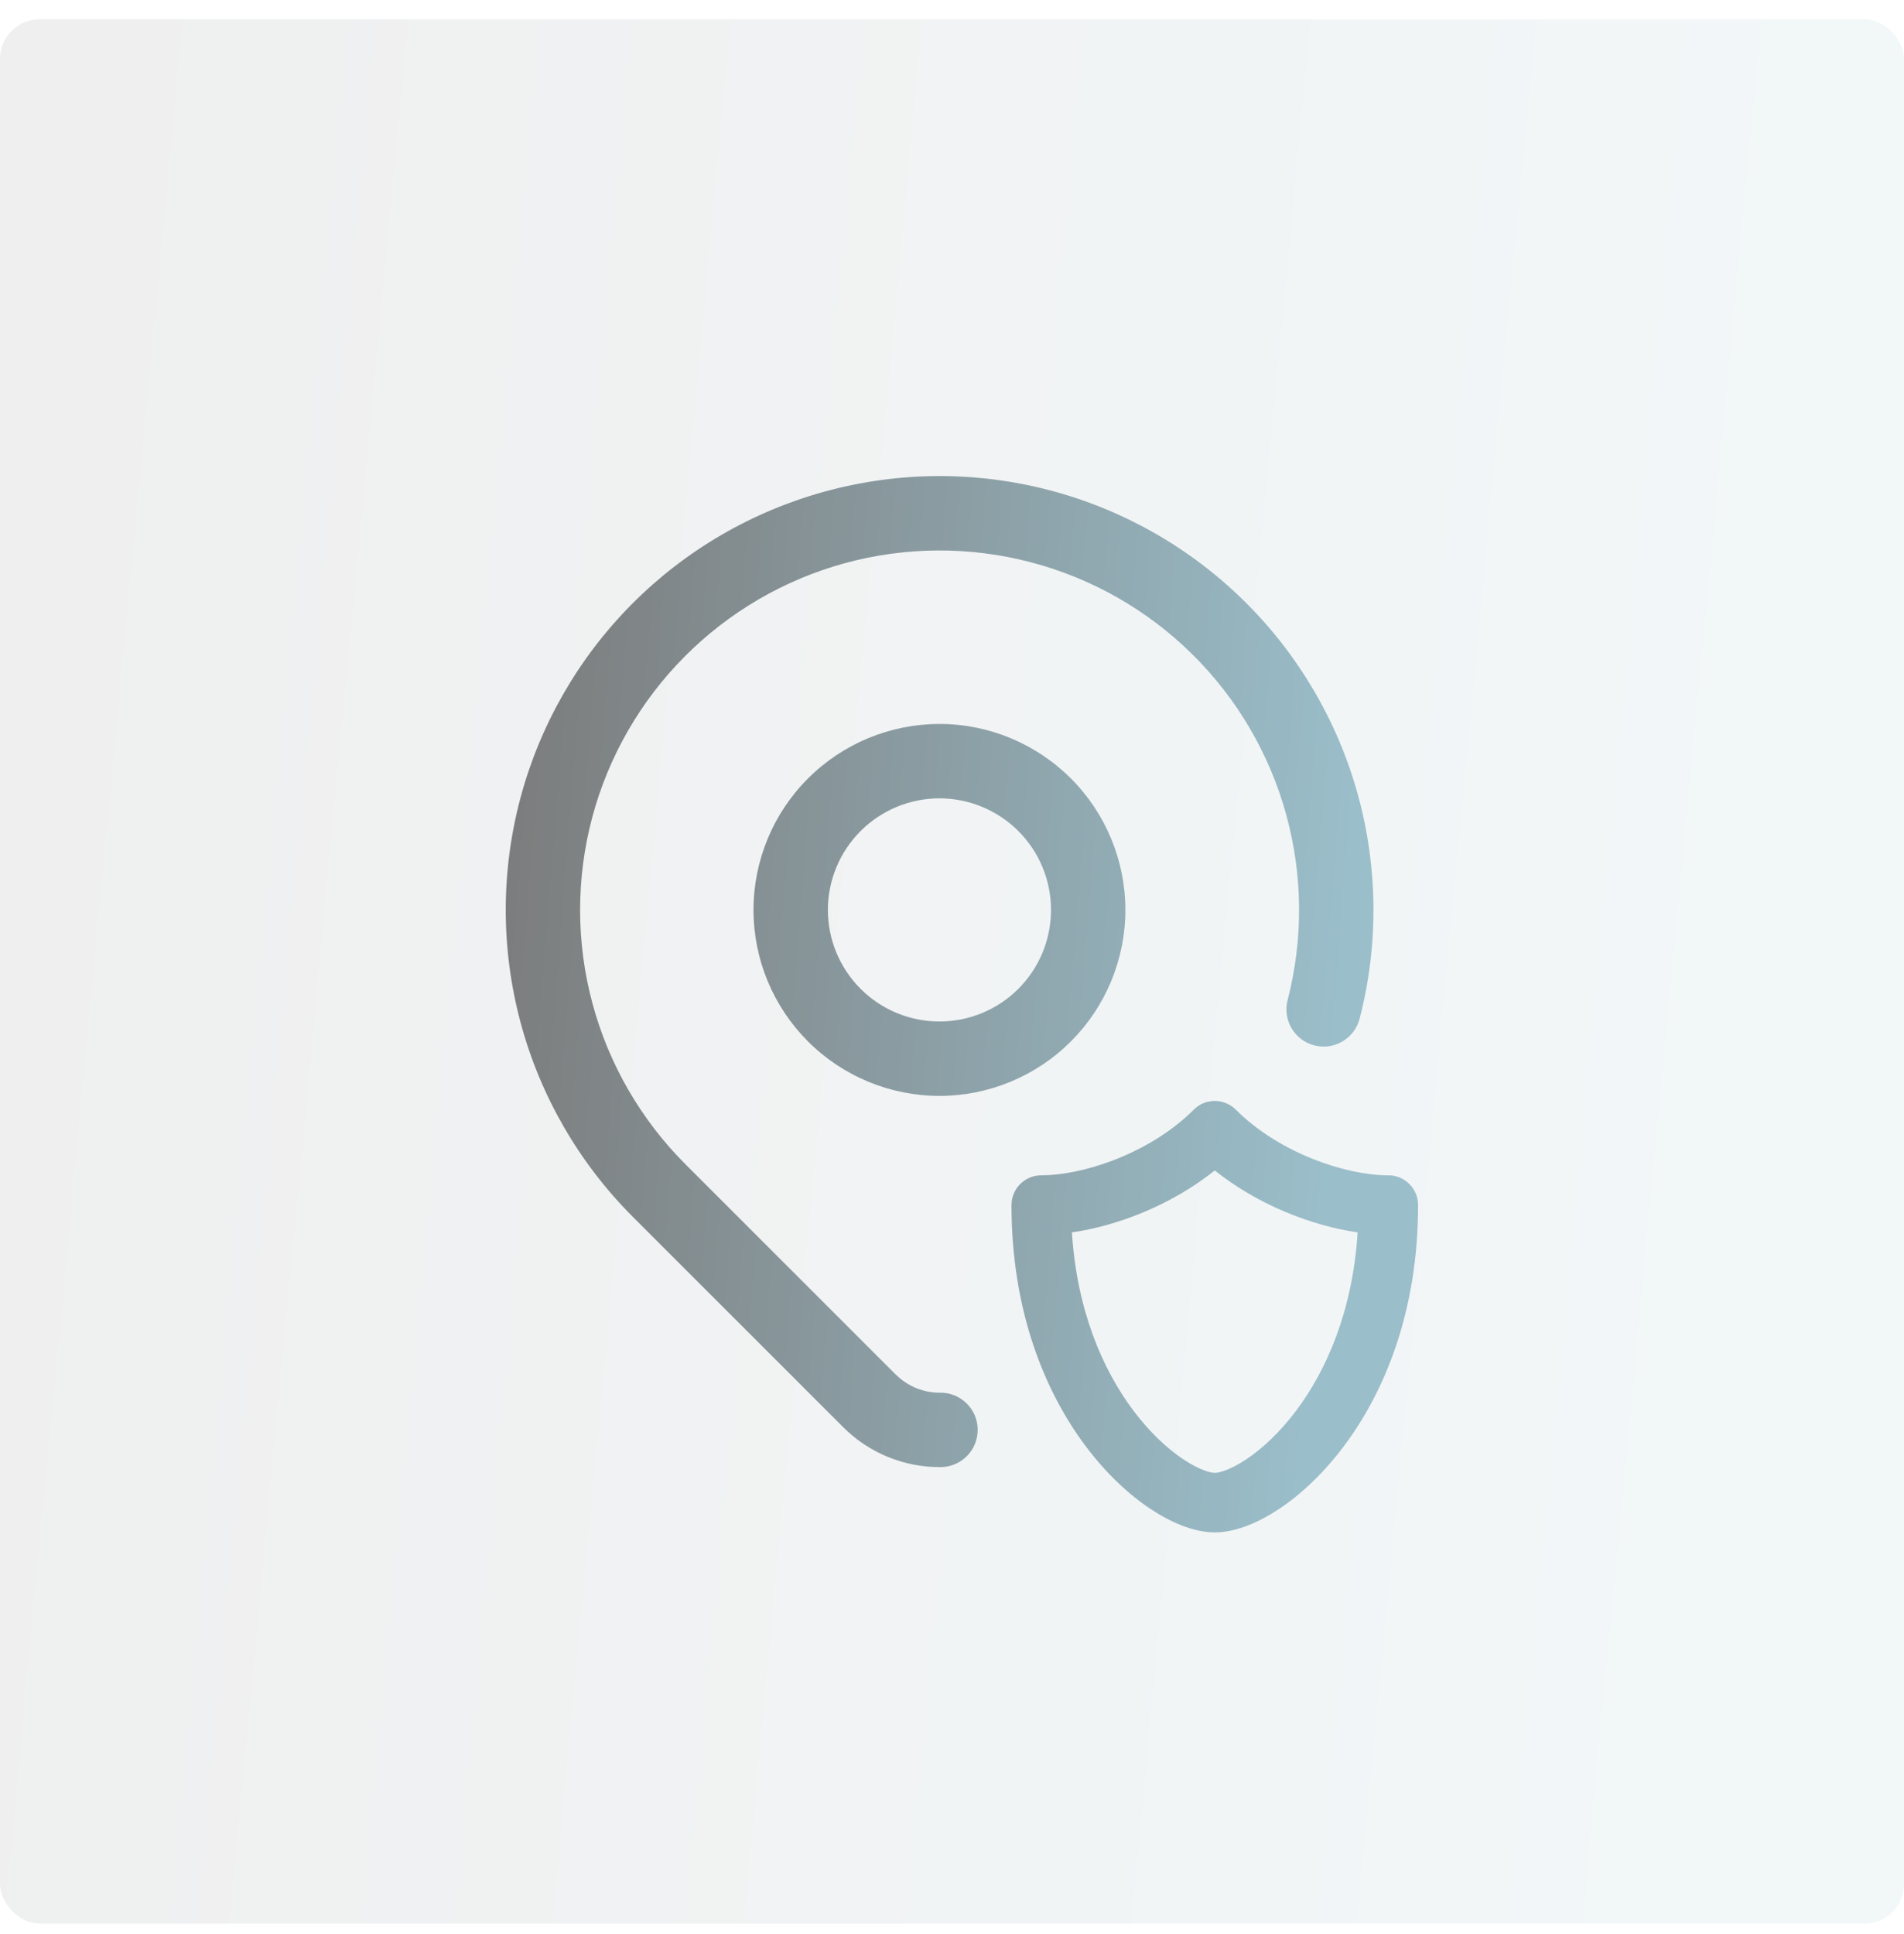
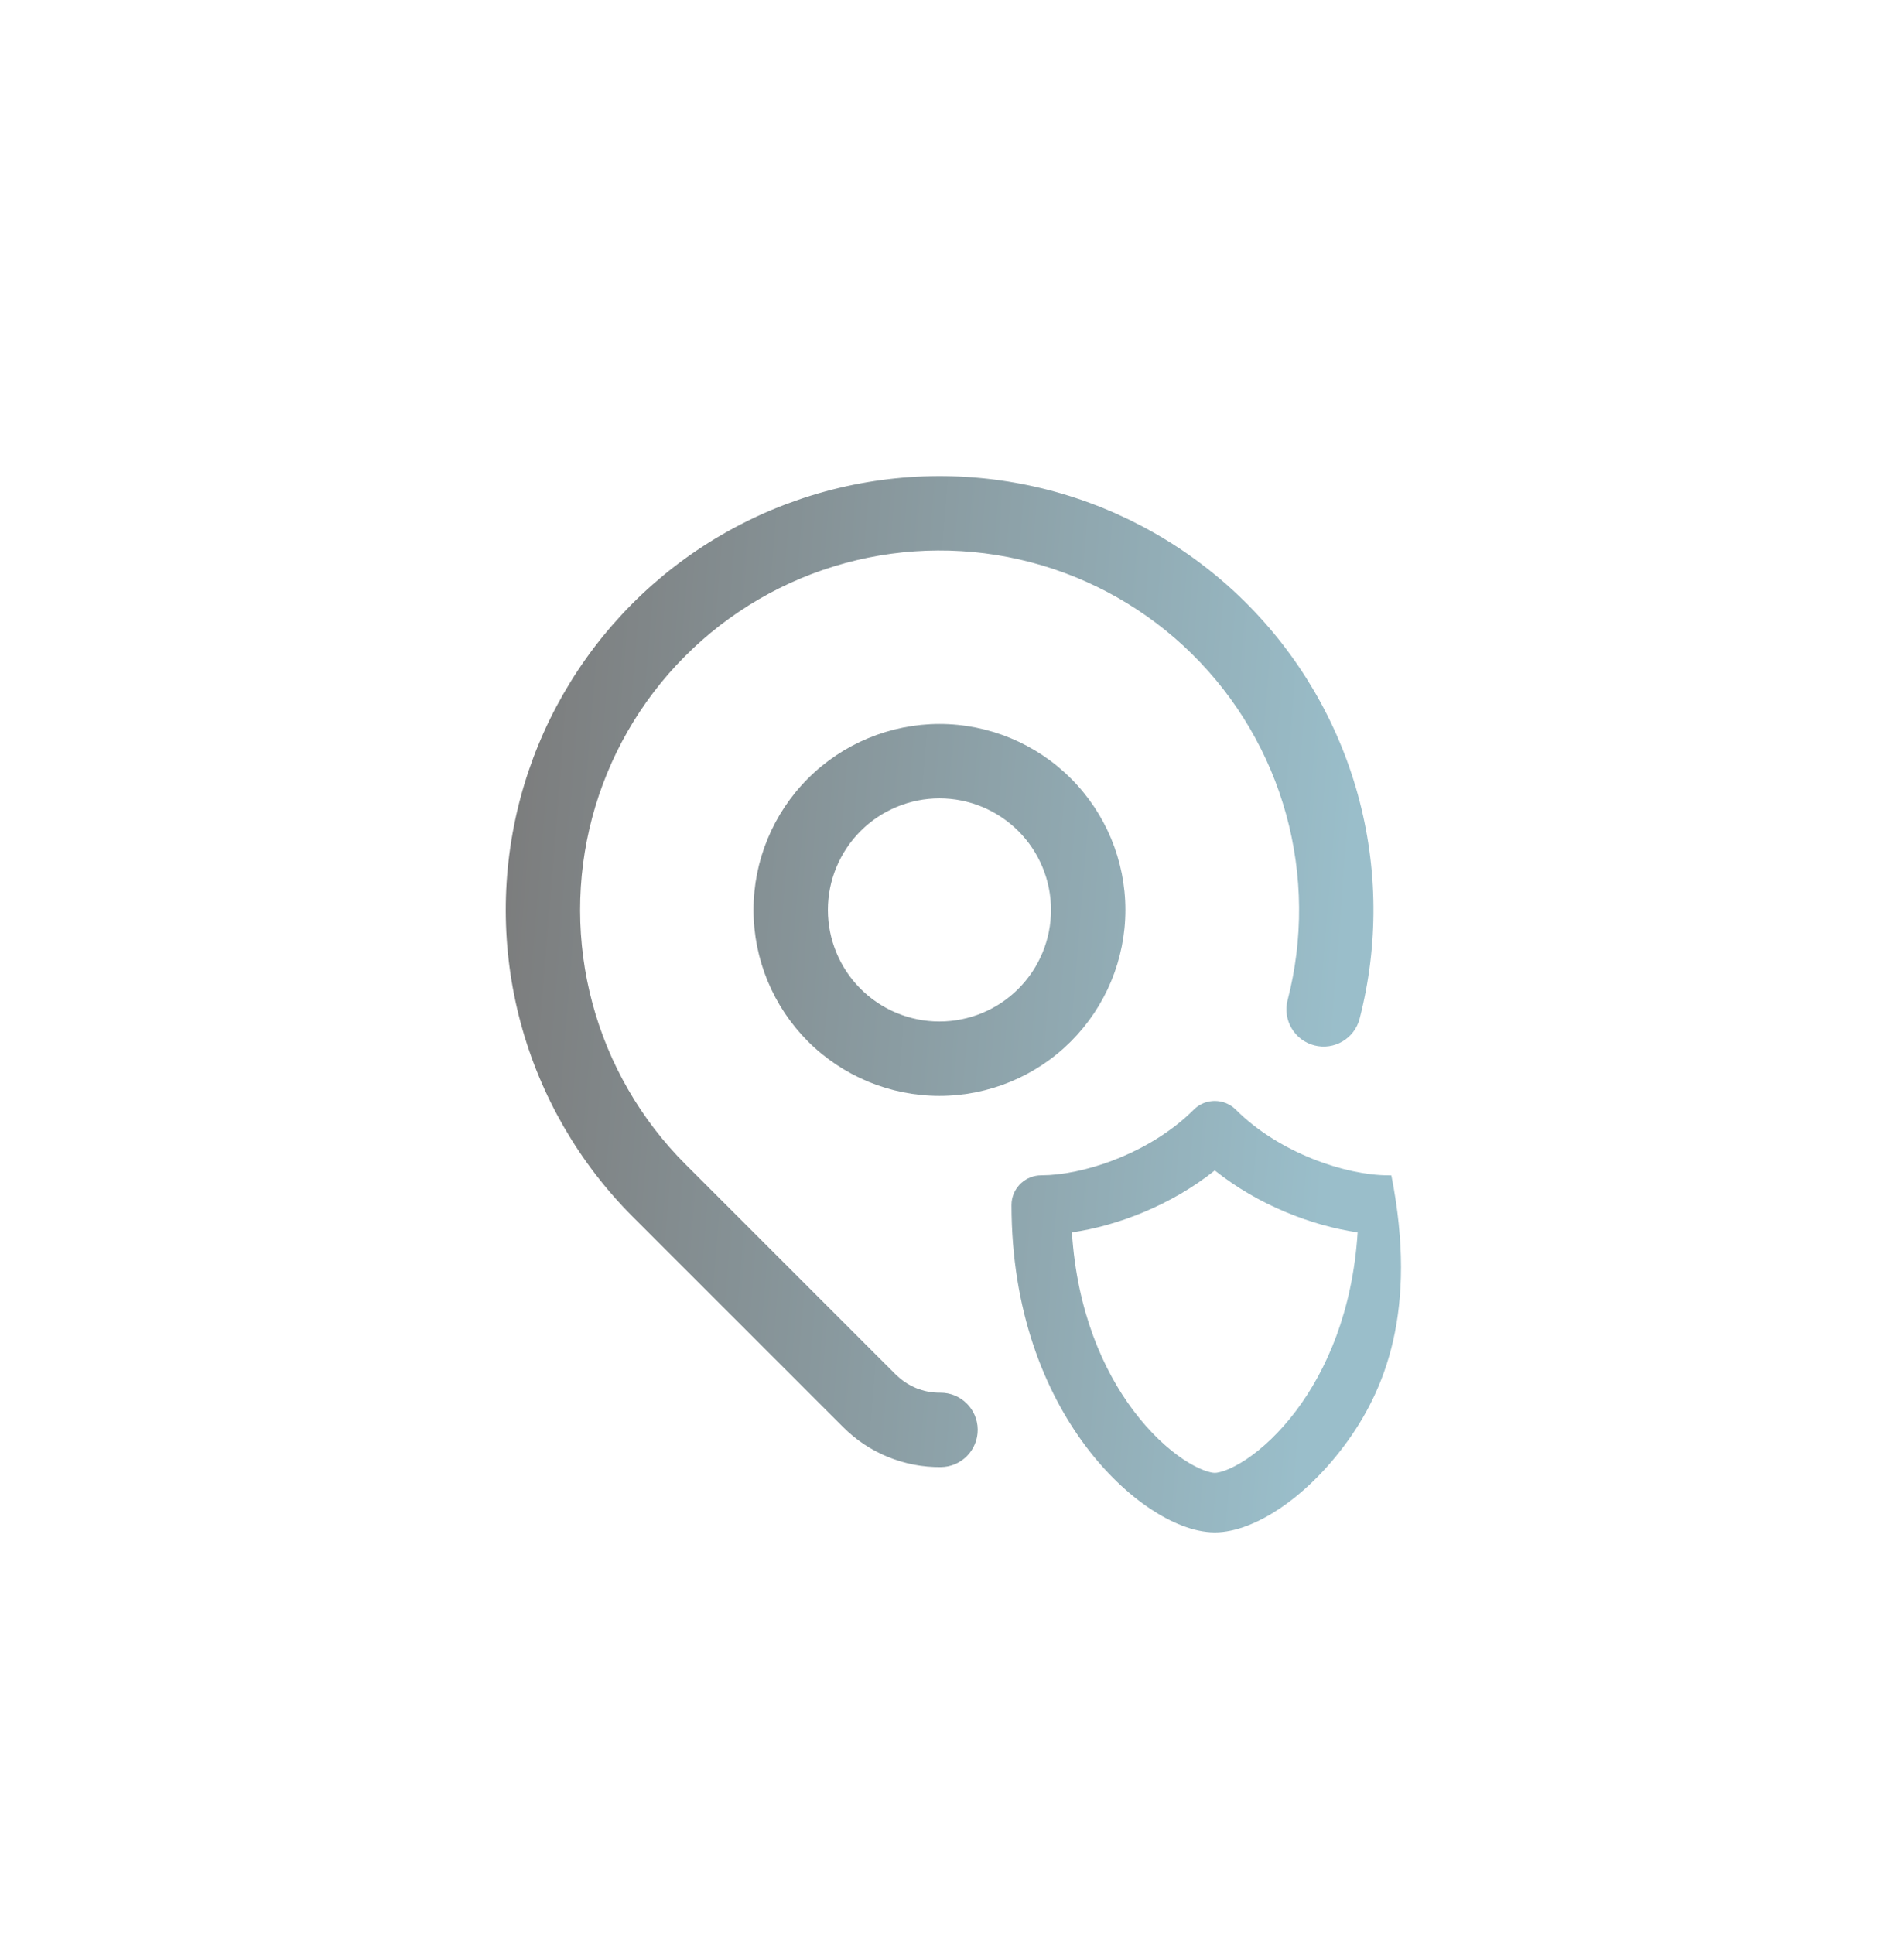
<svg xmlns="http://www.w3.org/2000/svg" width="64" height="65" viewBox="0 0 64 65" fill="none">
-   <rect opacity="0.2" y="0.648" width="64" height="64" rx="1.333" fill="url(#paint0_linear_1220_3498)" fill-opacity="0.6" />
-   <path d="M40.833 37.001C41.098 37.001 41.352 37.106 41.54 37.294C43.007 38.76 45.248 39.501 46.667 39.501L46.769 39.505C47.273 39.556 47.667 39.983 47.667 40.501C47.667 44.05 46.555 46.76 45.175 48.6C44.488 49.516 43.73 50.223 43.003 50.708C42.304 51.173 41.533 51.501 40.833 51.501C40.133 51.5 39.363 51.173 38.664 50.708C37.937 50.223 37.178 49.516 36.491 48.6C35.112 46.76 34 44.05 34 40.501L34.005 40.398C34.056 39.894 34.482 39.501 35 39.501L35.275 39.492C36.696 39.405 38.751 38.669 40.126 37.294L40.199 37.227C40.377 37.081 40.601 37.001 40.833 37.001ZM40.833 39.337C39.37 40.505 37.561 41.197 36.031 41.419C36.2 44.072 37.085 46.058 38.092 47.401C38.655 48.151 39.251 48.695 39.773 49.044C40.324 49.411 40.7 49.5 40.833 49.501C40.966 49.501 41.342 49.411 41.894 49.044C42.416 48.695 43.012 48.151 43.575 47.401C44.582 46.058 45.466 44.072 45.635 41.419C44.105 41.197 42.296 40.505 40.833 39.337ZM27.751 16.513C30.215 15.842 32.813 15.829 35.283 16.477C37.754 17.125 40.011 18.412 41.829 20.206C43.647 22.001 44.962 24.242 45.642 26.705C46.321 29.167 46.341 31.765 45.701 34.238C45.528 34.906 44.846 35.307 44.178 35.134C43.51 34.961 43.108 34.279 43.281 33.611C43.812 31.562 43.794 29.41 43.231 27.37C42.669 25.329 41.579 23.472 40.073 21.985C38.567 20.498 36.696 19.433 34.648 18.896C32.601 18.359 30.449 18.369 28.407 18.925C26.365 19.482 24.505 20.565 23.013 22.066C21.521 23.567 20.449 25.433 19.905 27.478C19.361 29.523 19.364 31.677 19.914 33.721C20.464 35.765 21.541 37.629 23.037 39.126L30.11 46.197L30.264 46.335C30.424 46.466 30.603 46.574 30.795 46.652C31.051 46.756 31.325 46.809 31.602 46.806C32.291 46.799 32.857 47.352 32.864 48.042C32.871 48.733 32.318 49.299 31.628 49.306C31.019 49.313 30.413 49.197 29.849 48.966C29.285 48.736 28.773 48.396 28.343 47.965L21.269 40.893C19.463 39.087 18.163 36.837 17.5 34.371C16.837 31.904 16.833 29.305 17.489 26.836C18.146 24.368 19.439 22.115 21.239 20.303C23.04 18.491 25.286 17.185 27.751 16.513ZM31.578 24.331C33.236 24.331 34.825 24.991 35.997 26.163C37.169 27.335 37.828 28.924 37.828 30.581C37.828 32.239 37.169 33.828 35.997 35.001C34.825 36.172 33.236 36.831 31.578 36.831C29.921 36.831 28.331 36.172 27.159 35.001C25.987 33.828 25.328 32.239 25.328 30.581C25.328 28.924 25.987 27.335 27.159 26.163C28.331 24.991 29.921 24.332 31.578 24.331ZM31.578 26.831C30.584 26.832 29.63 27.227 28.927 27.93C28.224 28.633 27.828 29.587 27.828 30.581C27.828 31.576 28.224 32.53 28.927 33.233C29.63 33.936 30.584 34.331 31.578 34.331C32.573 34.331 33.526 33.936 34.23 33.233C34.933 32.53 35.328 31.576 35.328 30.581C35.328 29.587 34.933 28.633 34.23 27.93C33.526 27.227 32.573 26.831 31.578 26.831Z" fill="url(#paint1_linear_1220_3498)" />
+   <path d="M40.833 37.001C41.098 37.001 41.352 37.106 41.54 37.294C43.007 38.76 45.248 39.501 46.667 39.501L46.769 39.505C47.667 44.05 46.555 46.76 45.175 48.6C44.488 49.516 43.73 50.223 43.003 50.708C42.304 51.173 41.533 51.501 40.833 51.501C40.133 51.5 39.363 51.173 38.664 50.708C37.937 50.223 37.178 49.516 36.491 48.6C35.112 46.76 34 44.05 34 40.501L34.005 40.398C34.056 39.894 34.482 39.501 35 39.501L35.275 39.492C36.696 39.405 38.751 38.669 40.126 37.294L40.199 37.227C40.377 37.081 40.601 37.001 40.833 37.001ZM40.833 39.337C39.37 40.505 37.561 41.197 36.031 41.419C36.2 44.072 37.085 46.058 38.092 47.401C38.655 48.151 39.251 48.695 39.773 49.044C40.324 49.411 40.7 49.5 40.833 49.501C40.966 49.501 41.342 49.411 41.894 49.044C42.416 48.695 43.012 48.151 43.575 47.401C44.582 46.058 45.466 44.072 45.635 41.419C44.105 41.197 42.296 40.505 40.833 39.337ZM27.751 16.513C30.215 15.842 32.813 15.829 35.283 16.477C37.754 17.125 40.011 18.412 41.829 20.206C43.647 22.001 44.962 24.242 45.642 26.705C46.321 29.167 46.341 31.765 45.701 34.238C45.528 34.906 44.846 35.307 44.178 35.134C43.51 34.961 43.108 34.279 43.281 33.611C43.812 31.562 43.794 29.41 43.231 27.37C42.669 25.329 41.579 23.472 40.073 21.985C38.567 20.498 36.696 19.433 34.648 18.896C32.601 18.359 30.449 18.369 28.407 18.925C26.365 19.482 24.505 20.565 23.013 22.066C21.521 23.567 20.449 25.433 19.905 27.478C19.361 29.523 19.364 31.677 19.914 33.721C20.464 35.765 21.541 37.629 23.037 39.126L30.11 46.197L30.264 46.335C30.424 46.466 30.603 46.574 30.795 46.652C31.051 46.756 31.325 46.809 31.602 46.806C32.291 46.799 32.857 47.352 32.864 48.042C32.871 48.733 32.318 49.299 31.628 49.306C31.019 49.313 30.413 49.197 29.849 48.966C29.285 48.736 28.773 48.396 28.343 47.965L21.269 40.893C19.463 39.087 18.163 36.837 17.5 34.371C16.837 31.904 16.833 29.305 17.489 26.836C18.146 24.368 19.439 22.115 21.239 20.303C23.04 18.491 25.286 17.185 27.751 16.513ZM31.578 24.331C33.236 24.331 34.825 24.991 35.997 26.163C37.169 27.335 37.828 28.924 37.828 30.581C37.828 32.239 37.169 33.828 35.997 35.001C34.825 36.172 33.236 36.831 31.578 36.831C29.921 36.831 28.331 36.172 27.159 35.001C25.987 33.828 25.328 32.239 25.328 30.581C25.328 28.924 25.987 27.335 27.159 26.163C28.331 24.991 29.921 24.332 31.578 24.331ZM31.578 26.831C30.584 26.832 29.63 27.227 28.927 27.93C28.224 28.633 27.828 29.587 27.828 30.581C27.828 31.576 28.224 32.53 28.927 33.233C29.63 33.936 30.584 34.331 31.578 34.331C32.573 34.331 33.526 33.936 34.23 33.233C34.933 32.53 35.328 31.576 35.328 30.581C35.328 29.587 34.933 28.633 34.23 27.93C33.526 27.227 32.573 26.831 31.578 26.831Z" fill="url(#paint1_linear_1220_3498)" />
  <defs>
    <linearGradient id="paint0_linear_1220_3498" x1="-8.64697e-07" y1="6.253" x2="60.421" y2="11.94" gradientUnits="userSpaceOnUse">
      <stop stop-color="#7B7B7B" />
      <stop offset="1" stop-color="#9ABECA" />
    </linearGradient>
    <linearGradient id="paint1_linear_1220_3498" x1="17" y1="19.109" x2="46.017" y2="21.469" gradientUnits="userSpaceOnUse">
      <stop stop-color="#7B7B7B" />
      <stop offset="1" stop-color="#9ABECA" />
    </linearGradient>
  </defs>
</svg>